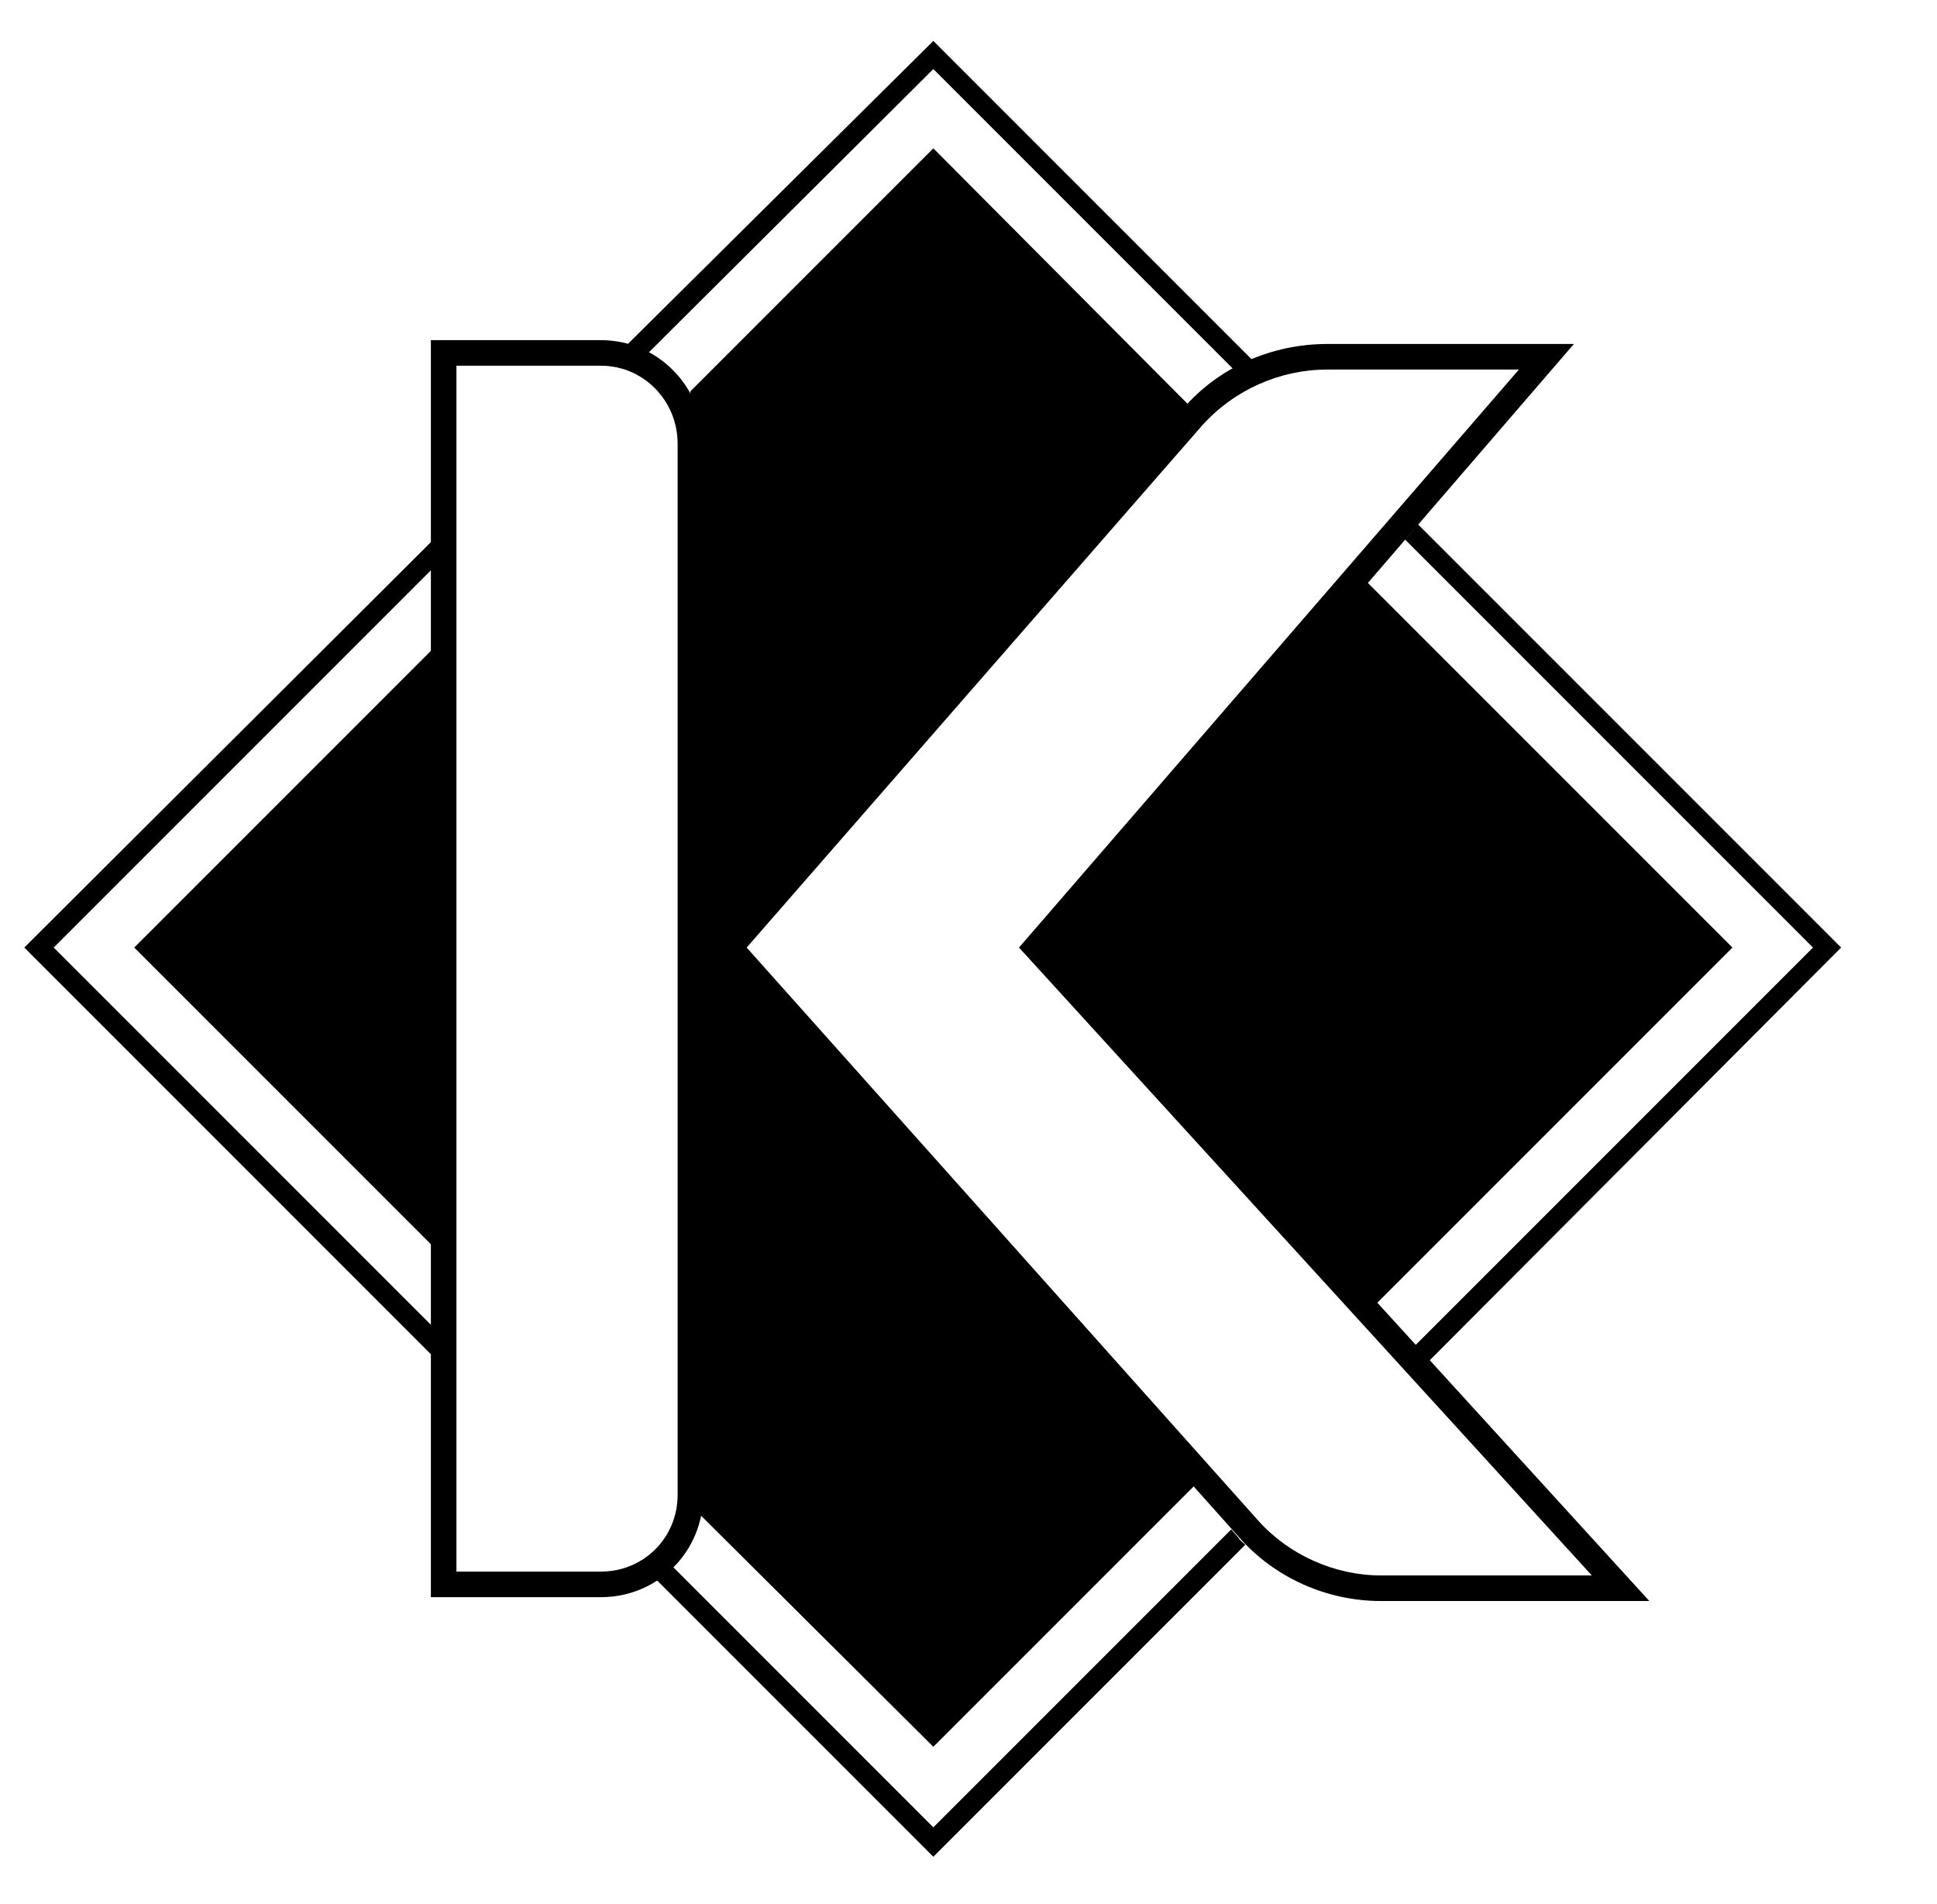
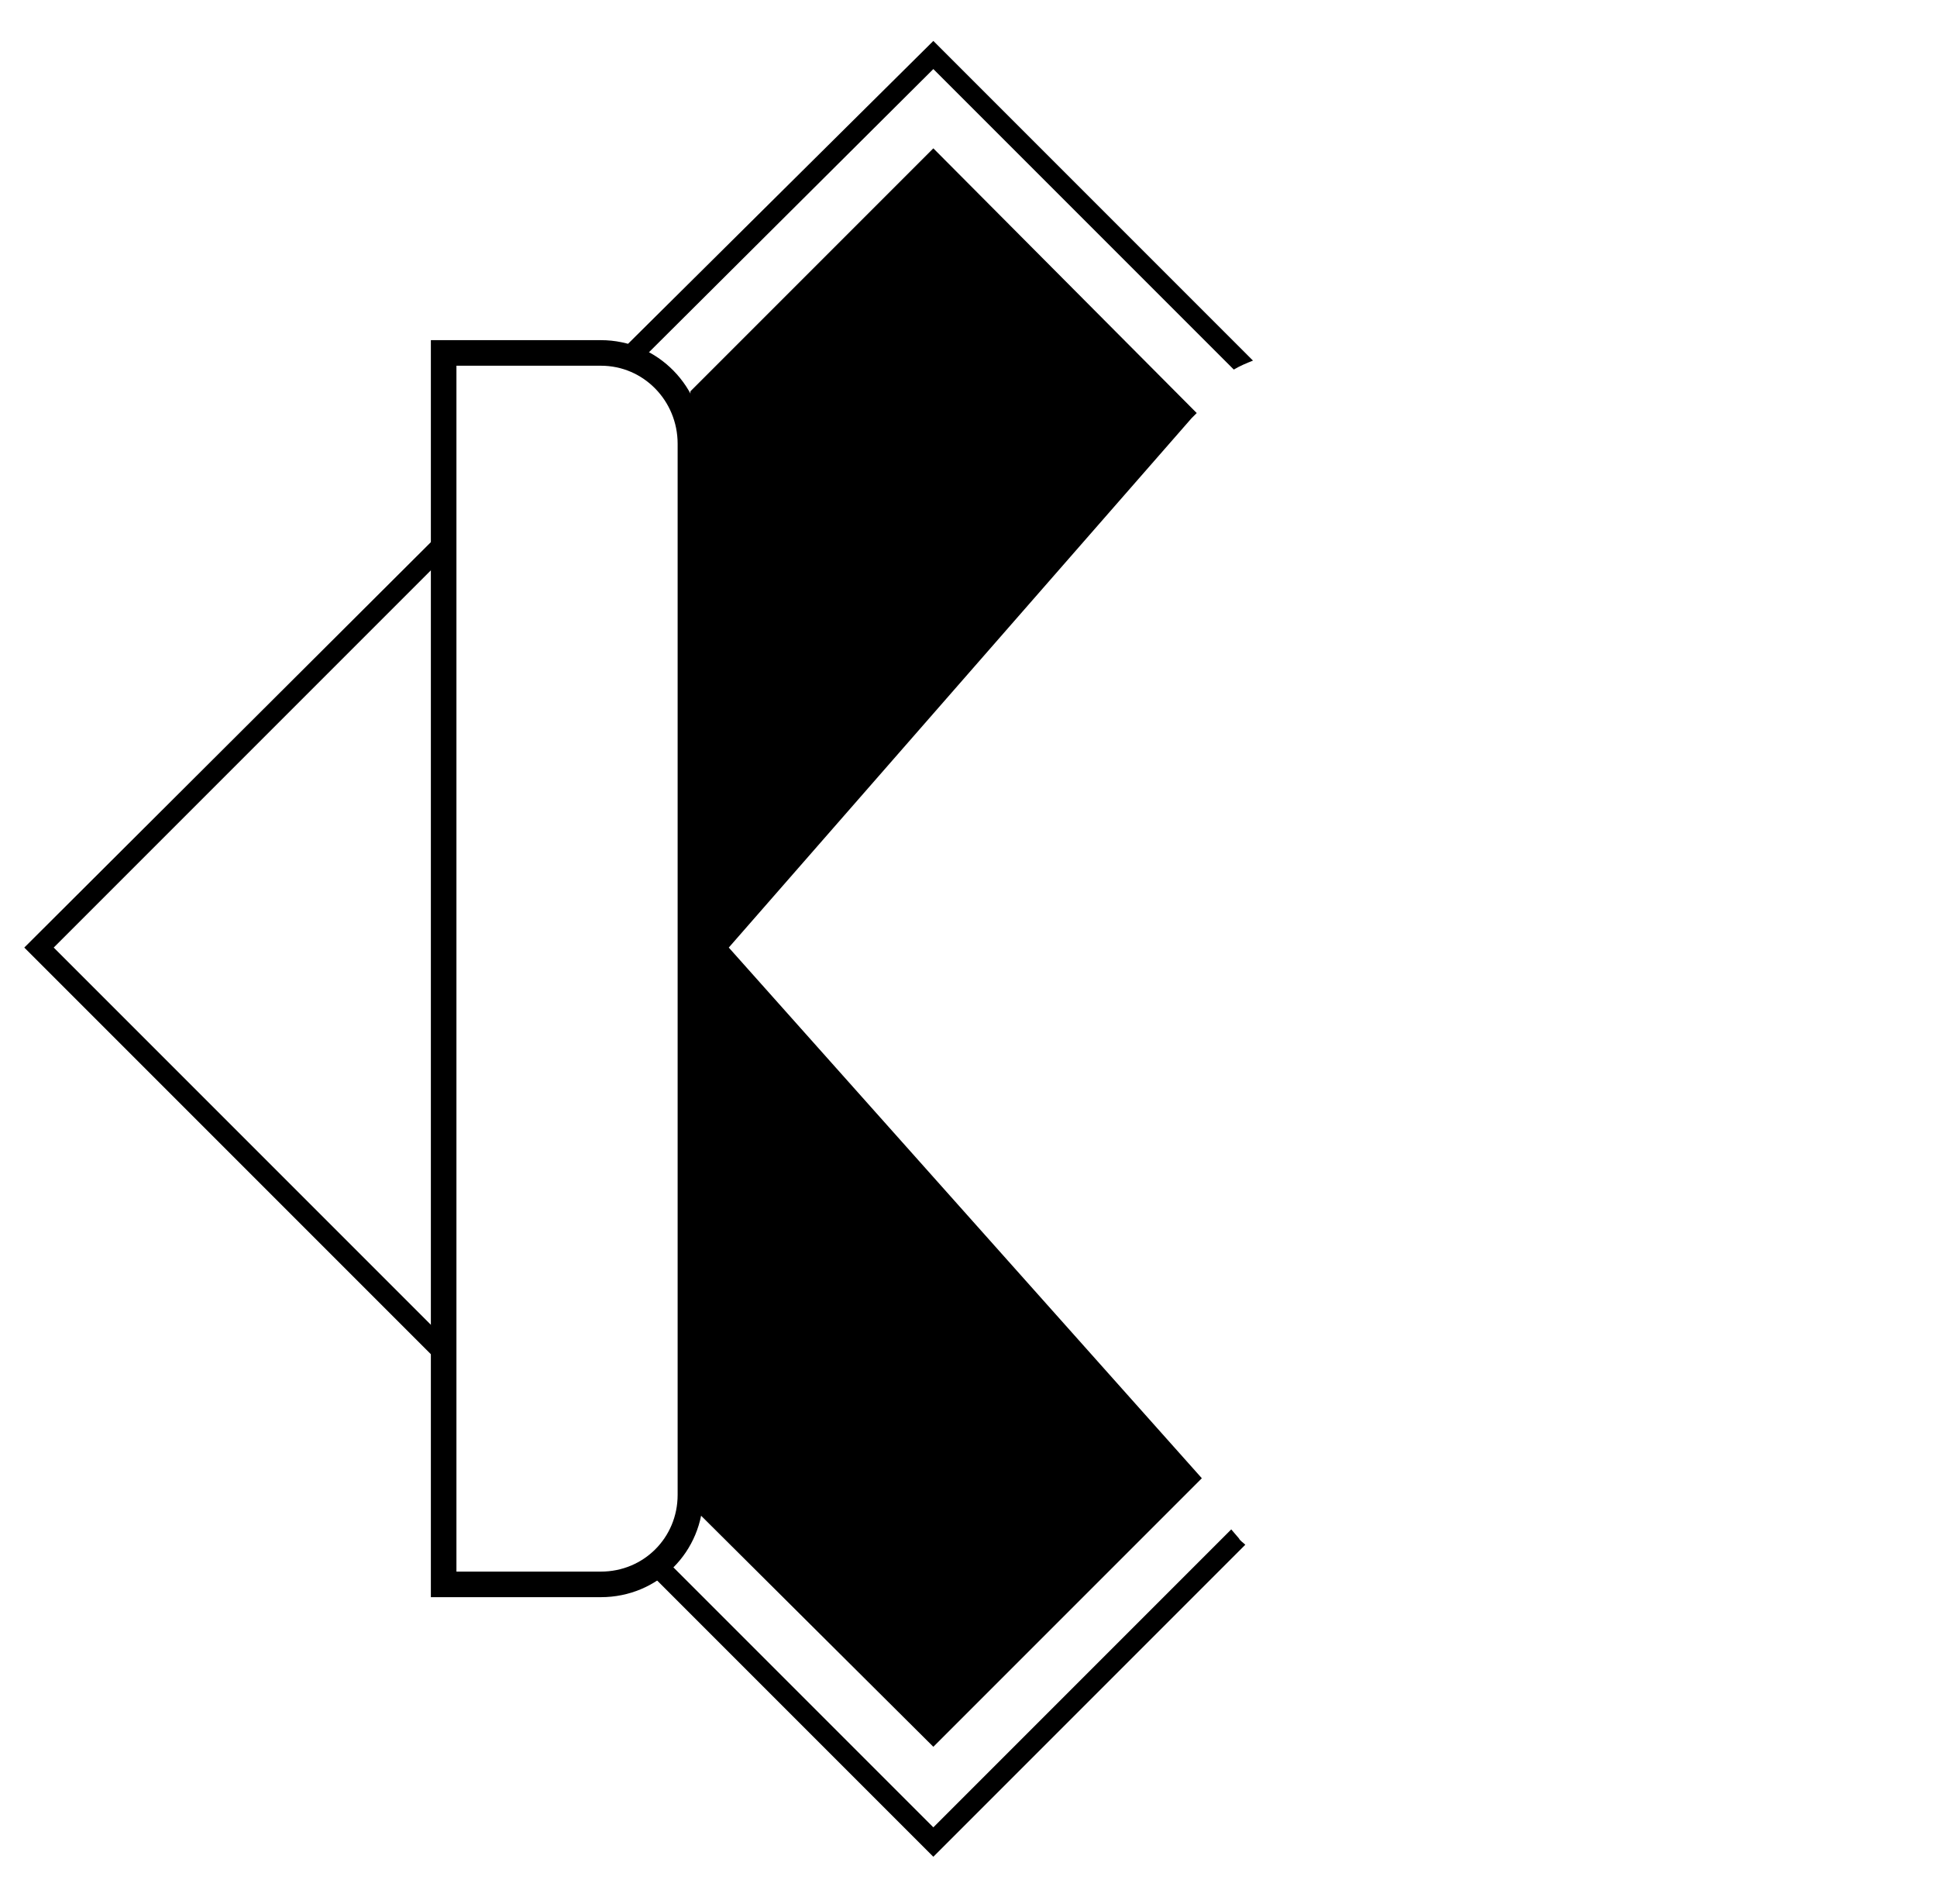
<svg xmlns="http://www.w3.org/2000/svg" id="Calque_1" x="0px" y="0px" viewBox="0 0 151.5 148.9" style="enable-background:new 0 0 151.5 148.9;" xml:space="preserve">
  <style type="text/css">	.st0{fill:none;stroke:#000000;stroke-width:2;stroke-miterlimit:10;}</style>
-   <polygon points="110.9,41 109.9,42.2 141.8,74.1 110.7,105.2 111.8,106.4 144,74.1 " />
-   <polygon points="81,74.1 107,102.6 135.5,74.1 106.3,44.9 " />
  <g>
-     <polygon points="34.7,49.9 10.5,74.1 34.7,98.3  " />
    <path d="M57,74.1l36.2-41.4c0.1-0.1,0.3-0.3,0.4-0.4L73,11.6L54,30.6v87.1L73,136.6L94,115.6L57,74.1z" />
  </g>
  <g>
-     <path d="M129,125.2h-21c-4.2,0-8.3-1.8-11.1-5L55.7,74.1L92.5,32c2.8-3.3,7-5.1,11.3-5.1h19.3L82.4,74.1L129,125.2z M58.4,74.1  l40,44.8c2.4,2.7,6,4.3,9.6,4.3h16.5L79.7,74.1l39.1-45.2h-15c-3.7,0-7.3,1.6-9.8,4.4L58.4,74.1z" />
-   </g>
+     </g>
  <g>
    <path d="M50,28.3L73,5.4l23.5,23.5c0.5-0.3,1-0.5,1.5-0.7l-25-25L48.3,27.7C48.9,27.8,49.5,28,50,28.3z" />
    <polygon points="34.7,104.6 4.2,74.1 34.7,43.6 34.7,41.4 1.9,74.1 34.7,106.9  " />
    <path d="M96.3,119.6L73,142.9l-21-21c-0.4,0.4-0.8,0.7-1.3,1L73,145.2l24.4-24.4c-0.2-0.2-0.4-0.3-0.5-0.5L96.3,119.6z" />
  </g>
  <path class="st0" d="M47,27.6H34.7v96.3H47c3.9,0,7-3.1,7-7V34.7C54,30.8,50.9,27.6,47,27.6z" />
</svg>